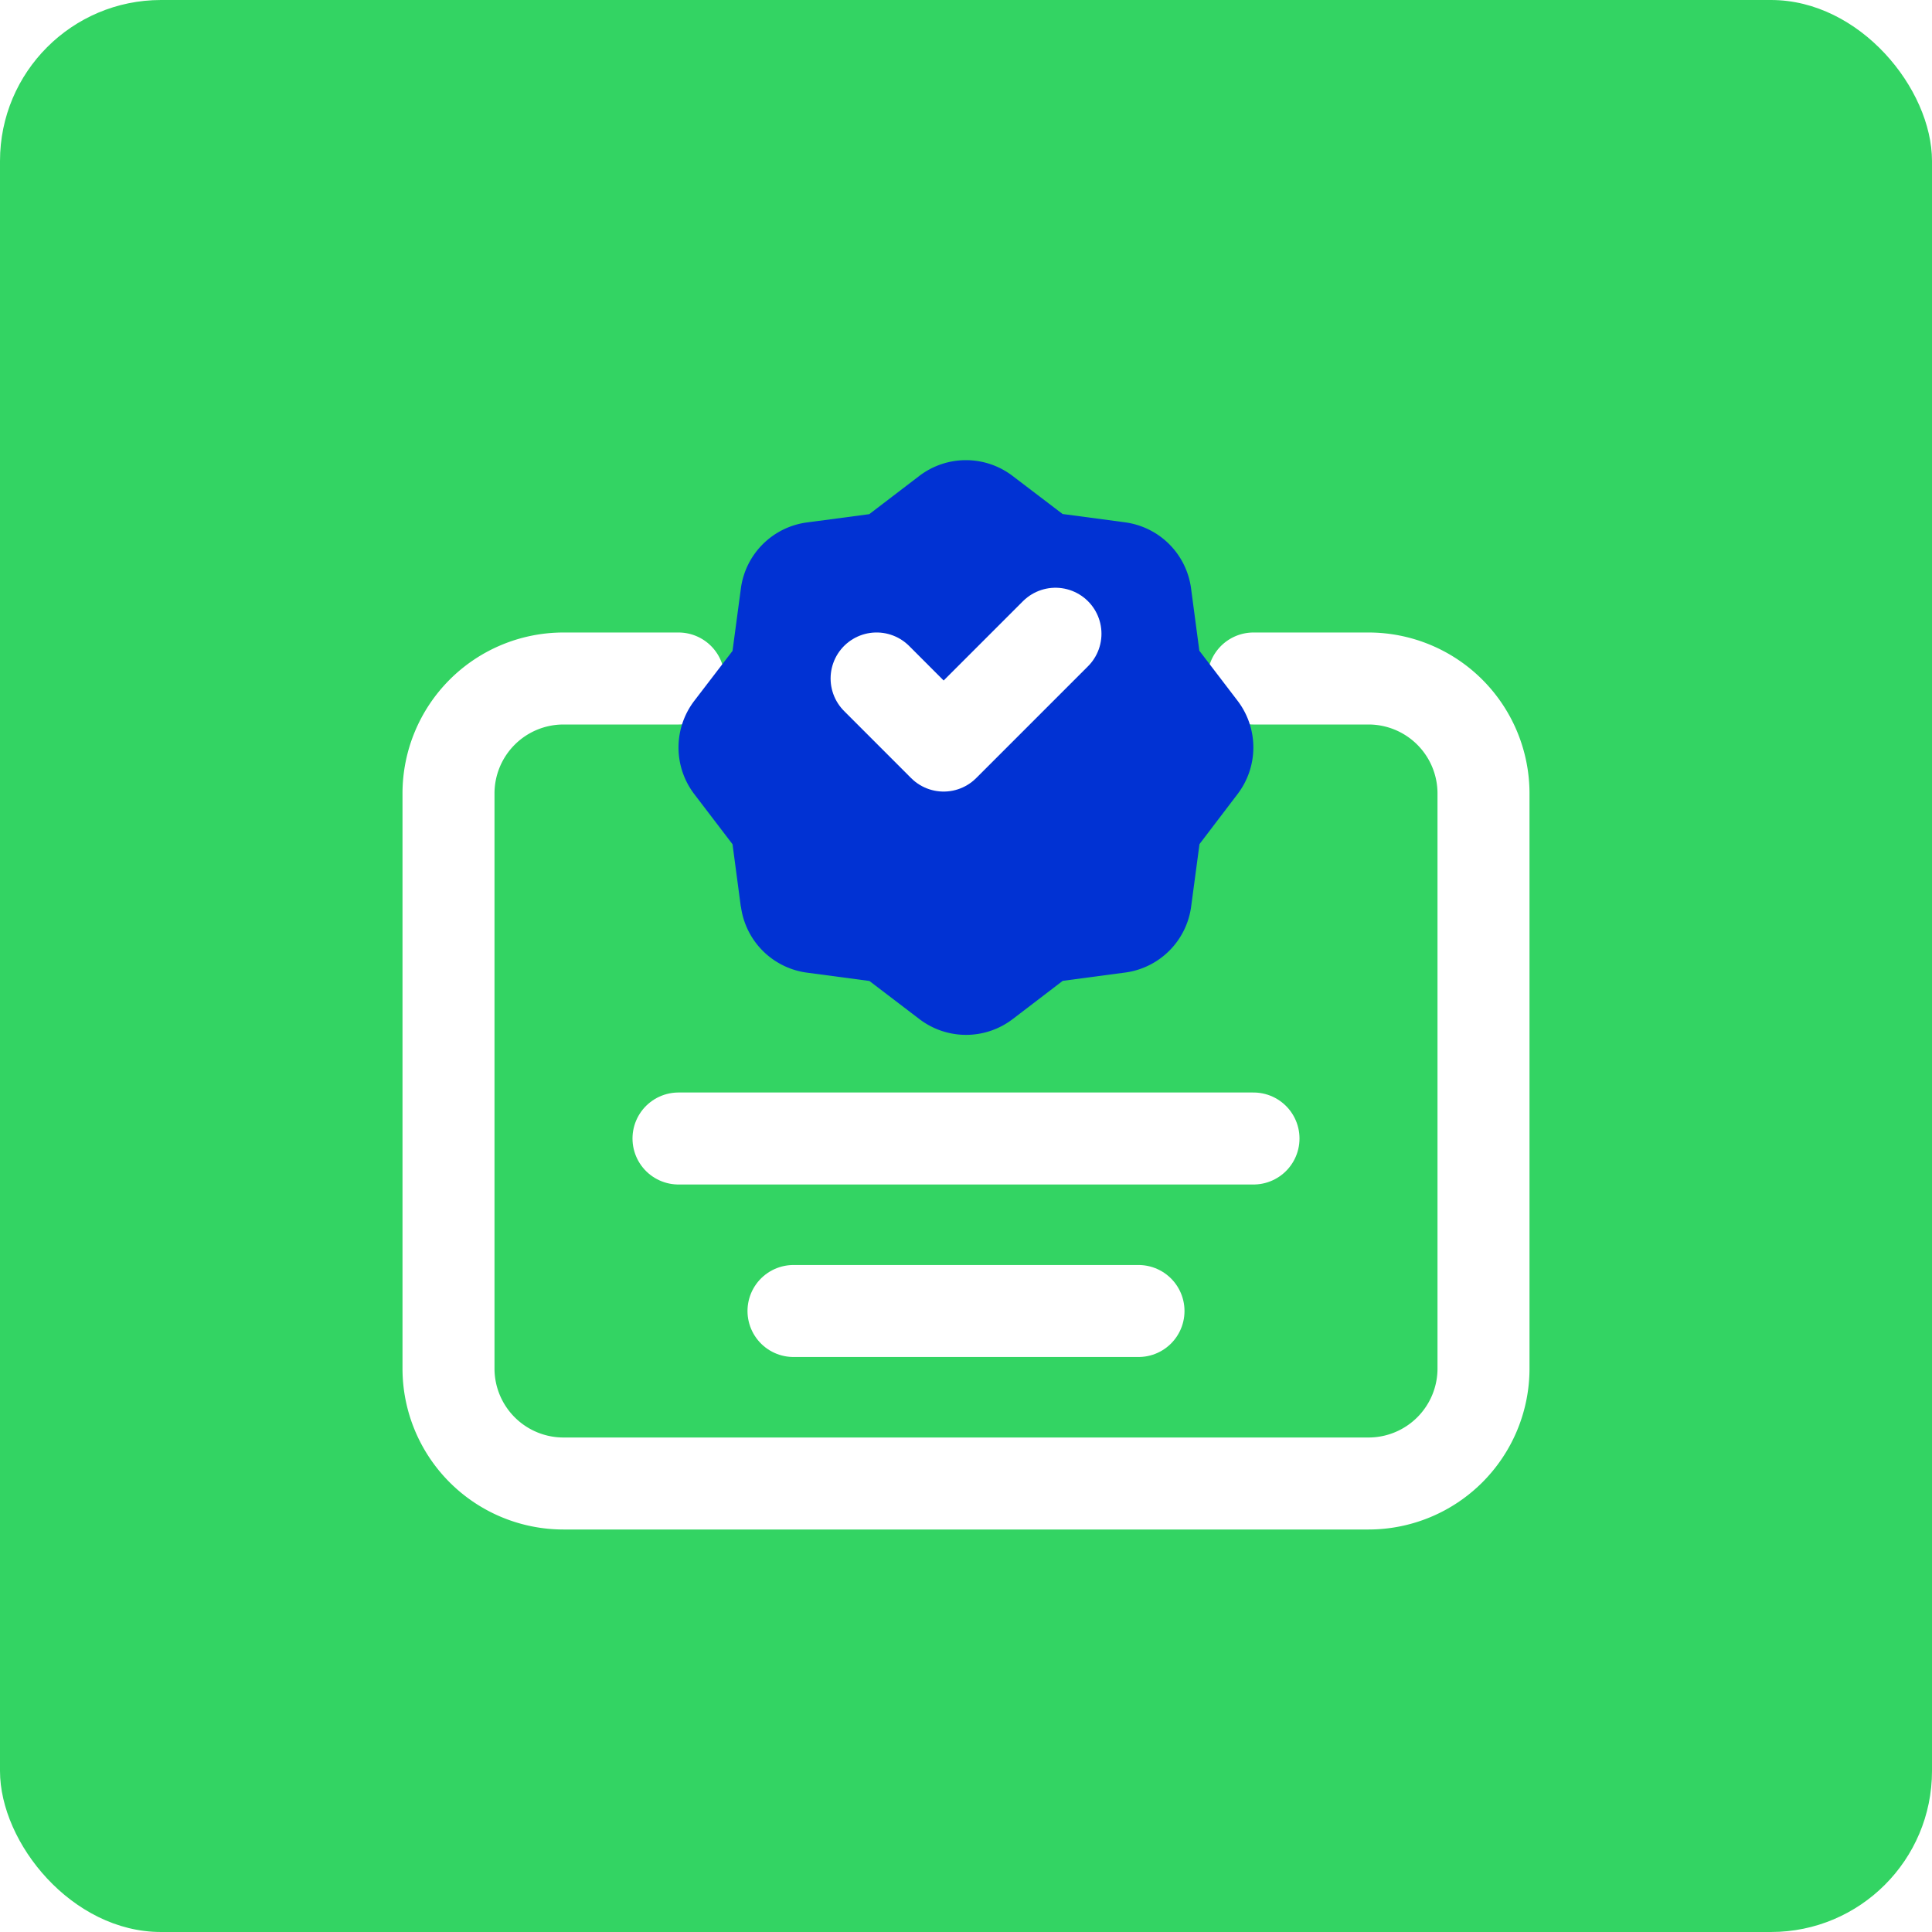
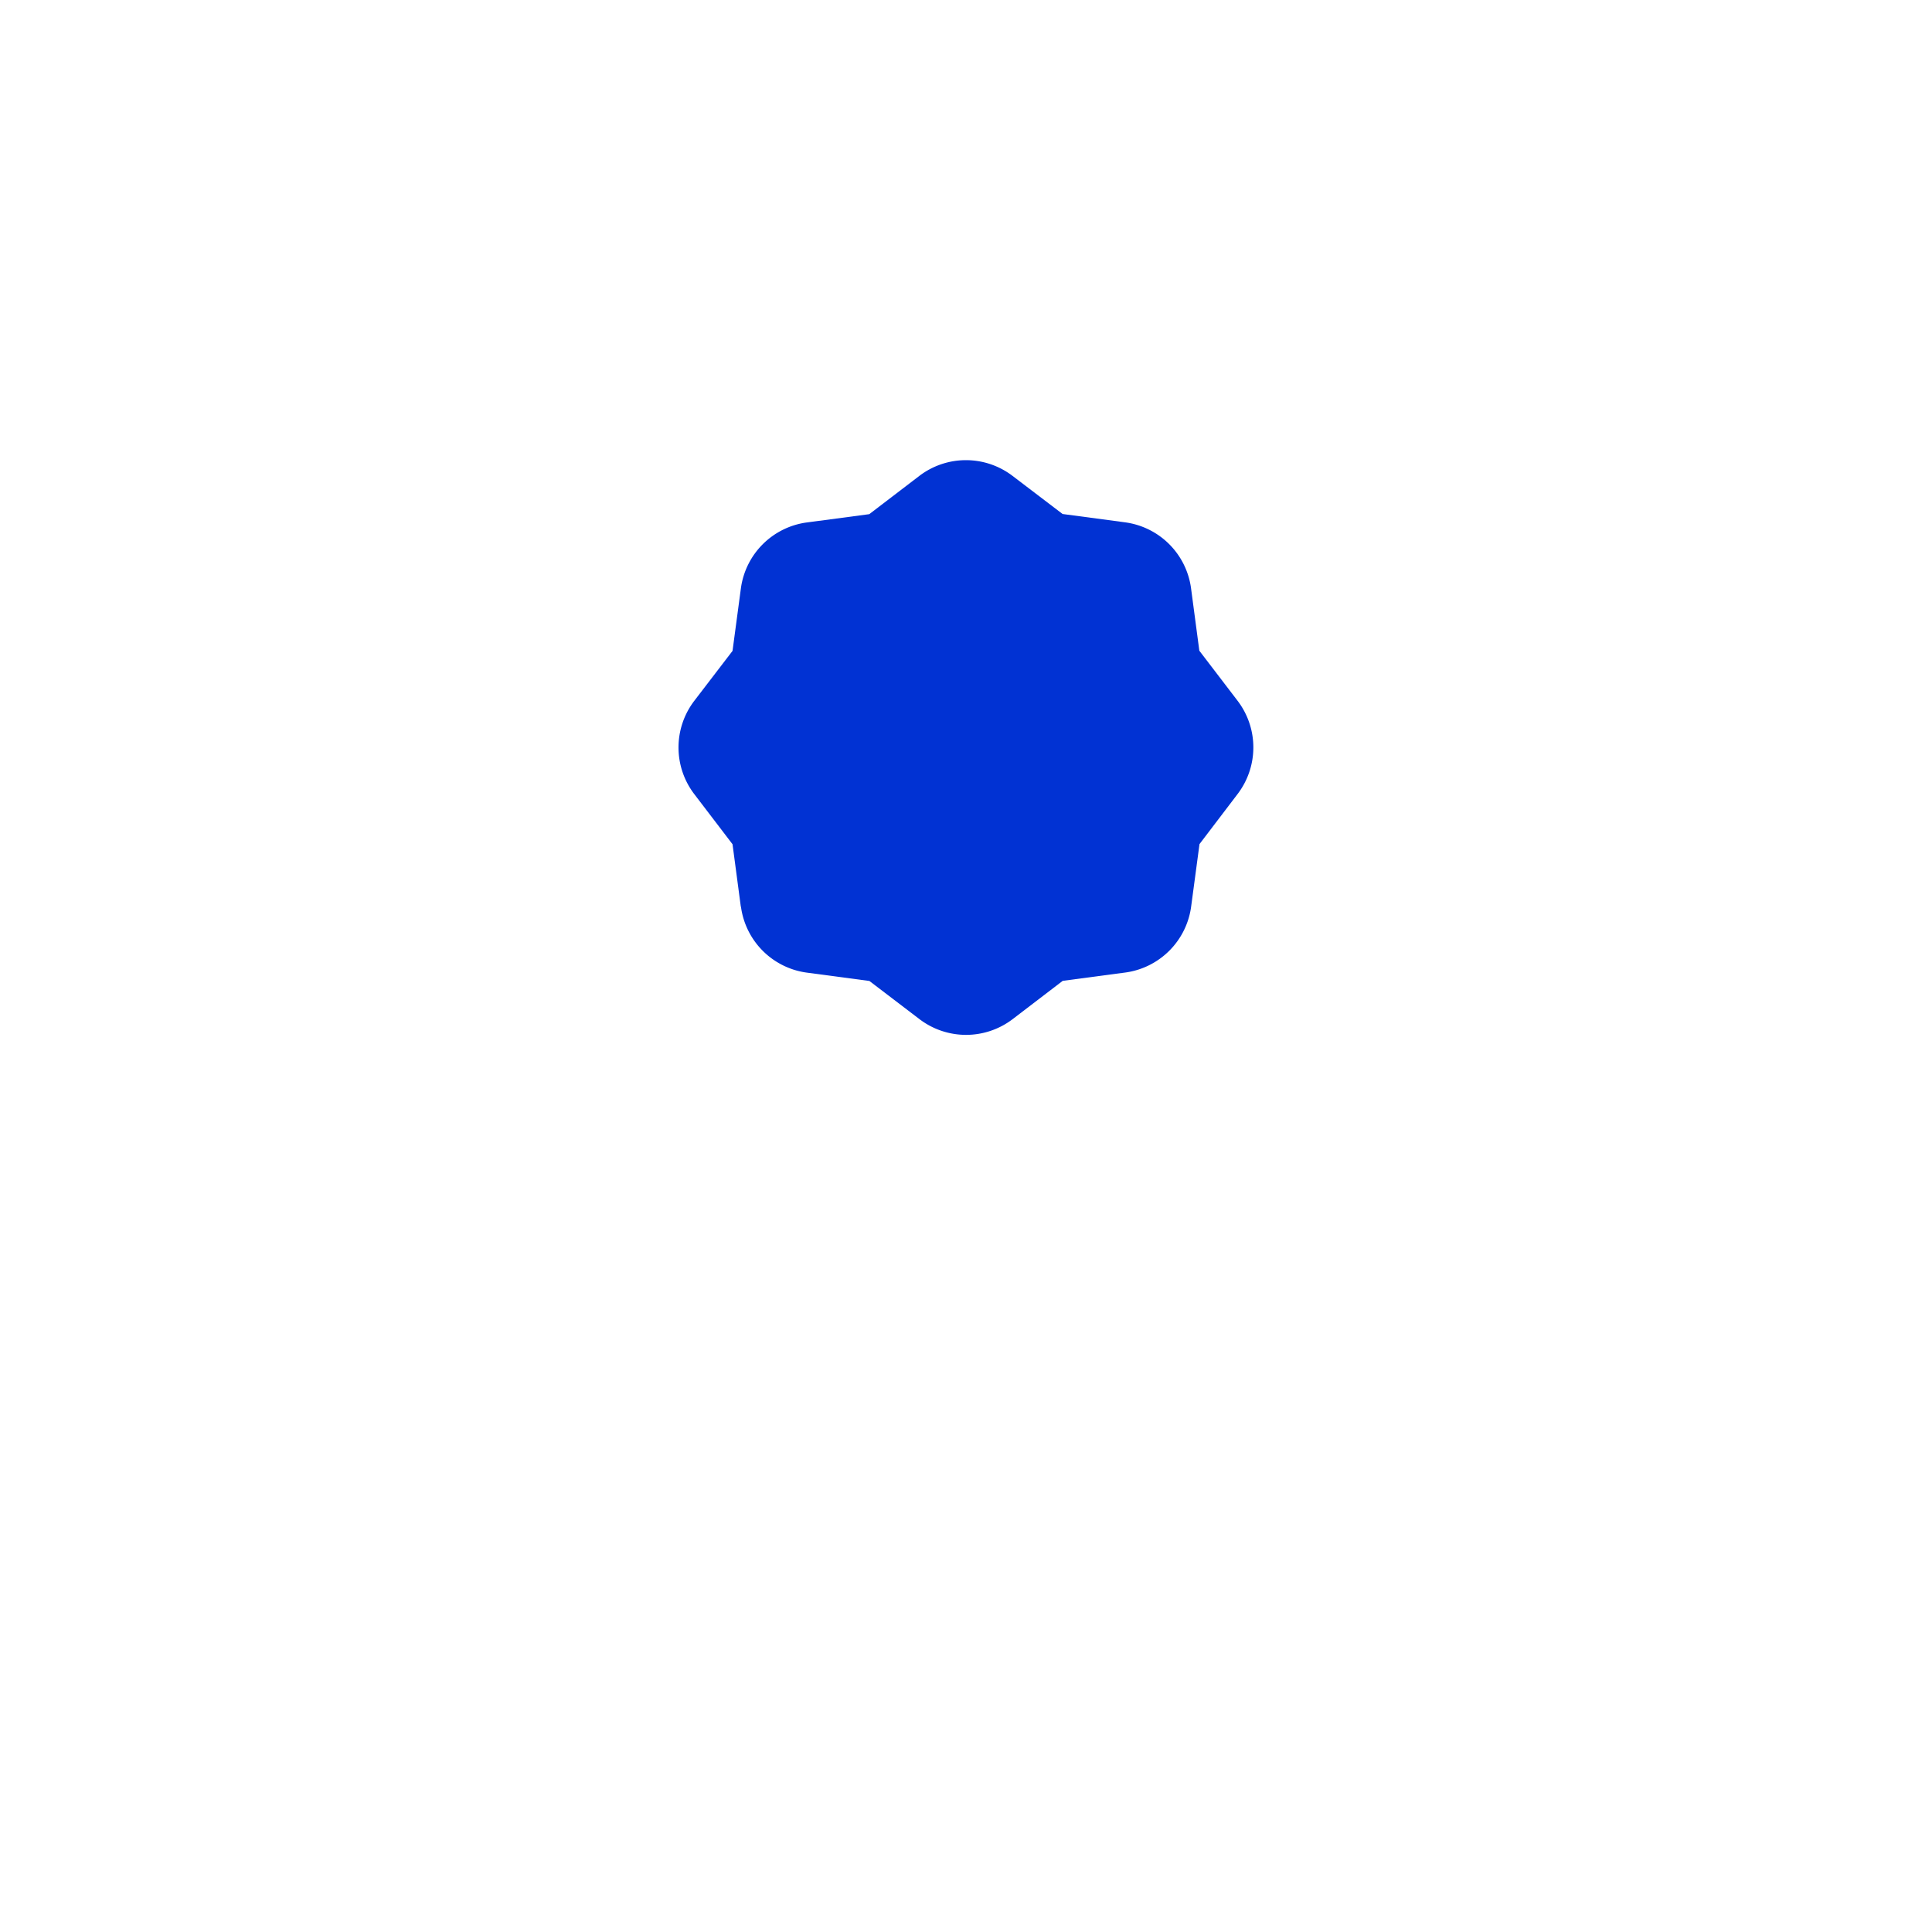
<svg xmlns="http://www.w3.org/2000/svg" width="84" height="84" viewBox="0 0 84 84">
  <defs>
    <filter id="Pfad_59919" x="13" y="3.498" width="58" height="58" filterUnits="userSpaceOnUse">
      <feOffset dy="3" input="SourceAlpha" />
      <feGaussianBlur stdDeviation="5.5" result="blur" />
      <feFlood flood-opacity="0.263" />
      <feComposite operator="in" in2="blur" />
      <feComposite in="SourceGraphic" />
    </filter>
  </defs>
  <g id="Gruppe_167169" data-name="Gruppe 167169" transform="translate(-31908 -823)">
-     <rect id="Rechteck_160657" data-name="Rechteck 160657" width="84" height="84" rx="7" transform="translate(31908 823)" fill="#33d463" />
-     <path id="Pfad_59918" data-name="Pfad 59918" d="M38,7h5a5,5,0,0,1,5,5V37a5,5,0,0,1-5,5H8a5,5,0,0,1-5-5V12A5,5,0,0,1,8,7h5" transform="translate(31924.5 845.5)" fill="none" stroke="#fff" stroke-linecap="round" stroke-linejoin="round" stroke-width="4" />
    <g transform="matrix(1, 0, 0, 1, 31908, 823)" filter="url(#Pfad_59919)">
      <path id="Pfad_59919-2" data-name="Pfad 59919" d="M9.709,21.418l-.36-2.712v0L7.687,16.528a3.342,3.342,0,0,1,0-4.058L9.349,10.3v0l.363-2.715a3.342,3.342,0,0,1,2.87-2.87l2.712-.36h0l2.175-1.662a3.342,3.342,0,0,1,4.057,0L23.7,4.348h0l2.715.362a3.342,3.342,0,0,1,2.87,2.87l.36,2.712v0l1.662,2.175a3.342,3.342,0,0,1,0,4.058L29.652,18.7v0l-.363,2.715a3.342,3.342,0,0,1-2.87,2.87l-2.713.36h0l-2.175,1.663a3.342,3.342,0,0,1-4.057,0L15.3,24.651h0l-2.715-.362a3.339,3.339,0,0,1-2.87-2.87Z" transform="translate(22.5 15)" fill="#0132d3" />
    </g>
-     <path id="Pfad_59920" data-name="Pfad 59920" d="M18.222,6.222,13.36,11.084,10.445,8.167" transform="translate(31935.668 844.332)" fill="none" stroke="#fff" stroke-linecap="round" stroke-linejoin="round" stroke-width="4" />
    <path id="Pfad_59921" data-name="Pfad 59921" d="M7,15H32" transform="translate(31930.5 857.5)" fill="none" stroke="#fff" stroke-linecap="round" stroke-linejoin="round" stroke-width="4" />
-     <path id="Pfad_59922" data-name="Pfad 59922" d="M9,18H24" transform="translate(31933.5 862)" fill="none" stroke="#fff" stroke-linecap="round" stroke-linejoin="round" stroke-width="4" />
-     <path id="Pfad_59923" data-name="Pfad 59923" d="M0,0H60V60H0Z" transform="translate(31920 835)" fill="none" />
  </g>
</svg>